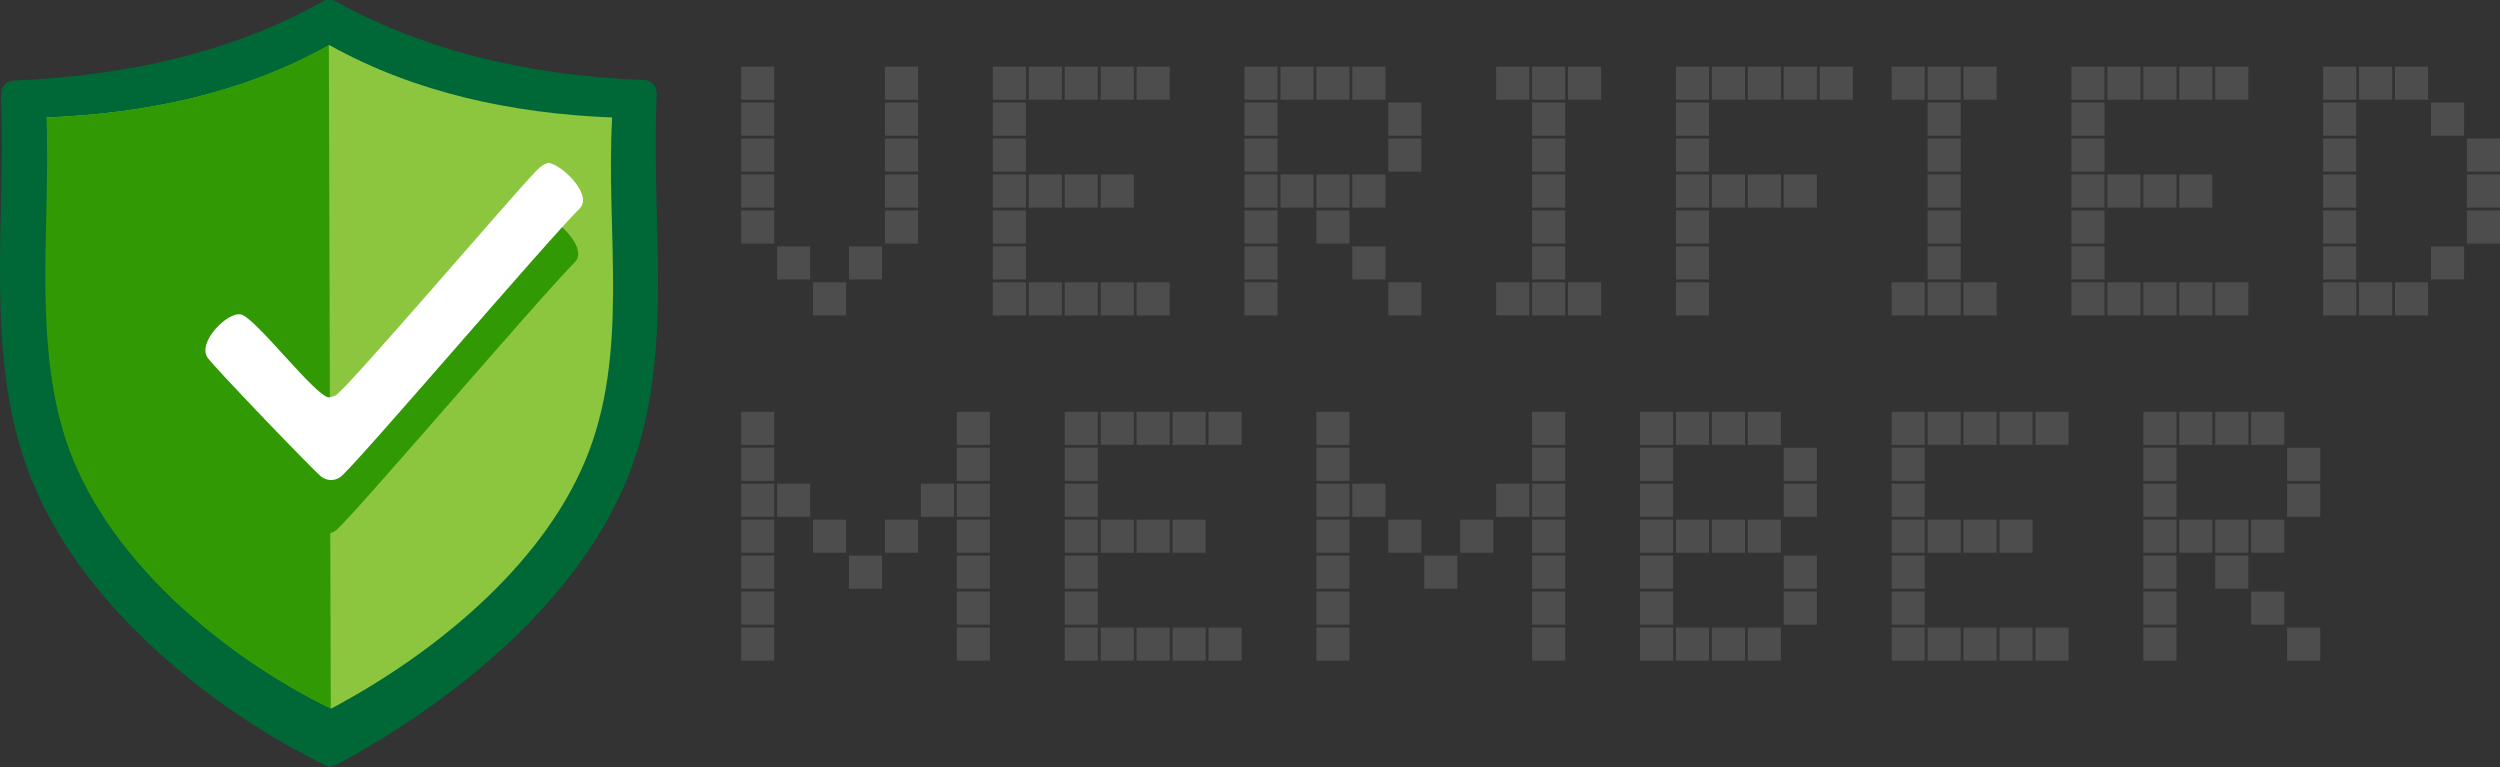
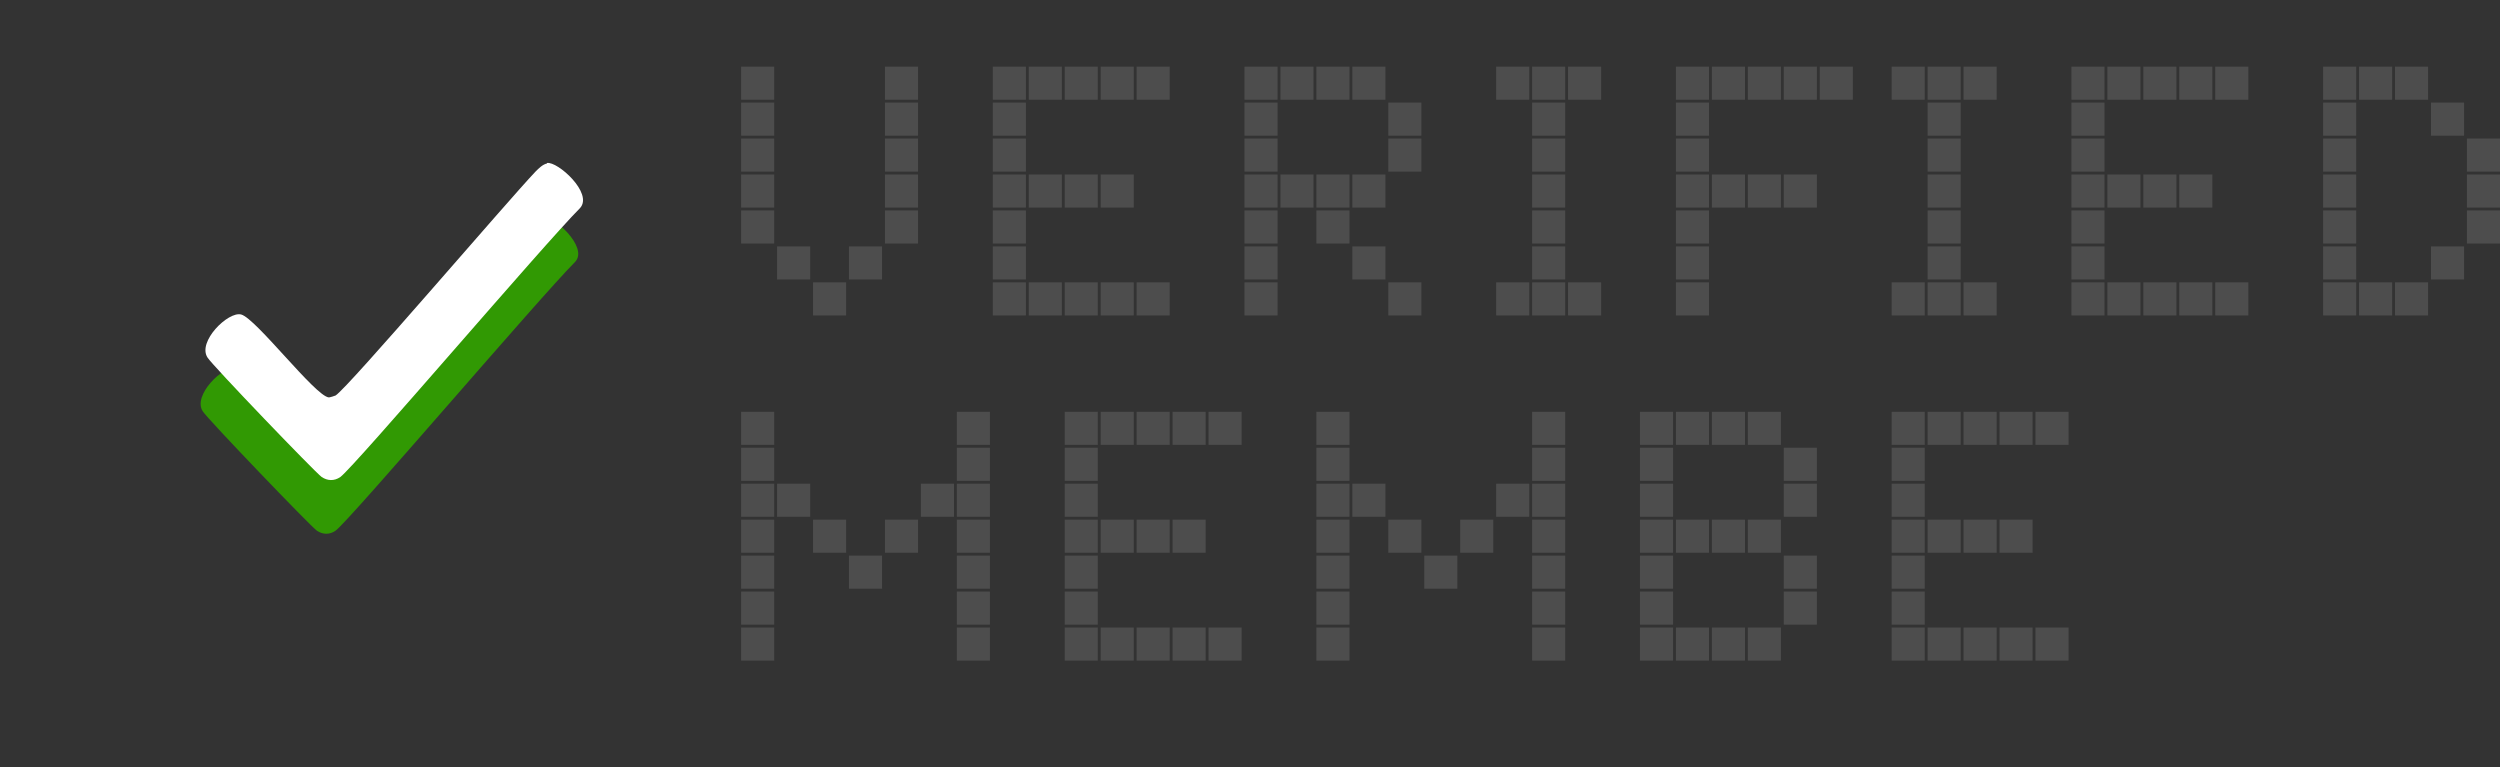
<svg xmlns="http://www.w3.org/2000/svg" id="a" viewBox="0 0 52.15 16">
  <rect x="0" y="0" width="52.15" height="16" fill="#333333" stroke="none" />
-   <path d="M6.92,16s-.08,0-.12-.03c-2.32-1.13-5.18-3.34-6.22-6.17C-.06,8.08-.02,6.14.02,4.26c.02-.8.03-1.55,0-2.29,0-.07.02-.14.07-.2.05-.05.12-.09.19-.09,2.53-.1,4.7-.66,6.45-1.65.04-.02.09-.04.13-.04s.09.01.13.03c1.79,1,3.96,1.56,6.45,1.65.07,0,.14.04.19.09.05.05.07.13.07.2-.04.81-.02,1.65,0,2.46.05,1.89.11,3.85-.65,5.65-1.32,3.11-4.65,5.15-6.03,5.88-.04.02-.08.03-.13.03Z" fill="#006837" />
-   <path d="M12.76,2.45c-2.05-.08-4.1-.51-5.89-1.51-1.79,1.01-3.84,1.43-5.89,1.51.1,2.27-.3,4.81.48,6.94.87,2.35,3.25,4.32,5.45,5.39,2.09-1.11,4.35-2.92,5.29-5.15.95-2.25.43-4.79.57-7.18Z" fill="#8cc63f" />
-   <path d="M6.86.94l.04,13.84c-2.2-1.07-4.58-3.04-5.45-5.39-.79-2.14-.39-4.67-.48-6.94,2.05-.08,4.1-.5,5.89-1.51Z" fill="#319903" />
  <path d="M11.31,4.52c.22-.04.97.63.69.94-.75.75-4.7,5.39-5,5.61-.13.09-.27.08-.39,0-.14-.1-2.29-2.34-2.38-2.49-.22-.33.43-.97.7-.9.31.08,1.55,1.71,1.83,1.73.02,0,.12-.03.14-.04.26-.16,3.58-4.05,4.17-4.67.07-.07.15-.15.24-.17Z" fill="#319903" />
  <path d="M11.41,3.4c.22-.04.97.63.69.94-.75.75-4.7,5.39-5,5.61-.13.09-.27.08-.39,0-.14-.1-2.29-2.34-2.38-2.49-.22-.33.43-.97.7-.9.31.08,1.55,1.71,1.83,1.73.02,0,.12-.03.14-.04.26-.16,3.58-4.05,4.17-4.67.07-.07.15-.15.24-.17Z" fill="#fff" />
  <path d="M16.15,2.08h-.69v-.69h.69v.69ZM16.15,2.83h-.69v-.69h.69v.69ZM16.15,3.58h-.69v-.69h.69v.69ZM16.15,4.33h-.69v-.69h.69v.69ZM16.15,5.08h-.69v-.69h.69v.69ZM16.9,5.83h-.69v-.69h.69v.69ZM17.65,6.58h-.69v-.69h.69v.69ZM18.4,5.83h-.69v-.69h.69v.69ZM19.15,2.08h-.69v-.69h.69v.69ZM19.15,2.83h-.69v-.69h.69v.69ZM19.15,3.58h-.69v-.69h.69v.69ZM19.15,4.33h-.69v-.69h.69v.69ZM19.15,5.08h-.69v-.69h.69v.69Z" fill="#4d4d4d" />
  <path d="M21.4,2.08h-.69v-.69h.69v.69ZM21.4,2.83h-.69v-.69h.69v.69ZM21.4,3.58h-.69v-.69h.69v.69ZM21.4,4.33h-.69v-.69h.69v.69ZM21.4,5.08h-.69v-.69h.69v.69ZM21.4,5.83h-.69v-.69h.69v.69ZM21.4,6.58h-.69v-.69h.69v.69ZM22.15,2.08h-.69v-.69h.69v.69ZM22.15,4.33h-.69v-.69h.69v.69ZM22.15,6.58h-.69v-.69h.69v.69ZM22.9,2.08h-.69v-.69h.69v.69ZM22.9,4.33h-.69v-.69h.69v.69ZM22.9,6.58h-.69v-.69h.69v.69ZM23.65,2.08h-.69v-.69h.69v.69ZM23.65,4.33h-.69v-.69h.69v.69ZM23.65,6.58h-.69v-.69h.69v.69ZM24.4,2.08h-.69v-.69h.69v.69ZM24.4,6.58h-.69v-.69h.69v.69Z" fill="#4d4d4d" />
  <path d="M26.65,2.08h-.69v-.69h.69v.69ZM26.65,2.83h-.69v-.69h.69v.69ZM26.65,3.58h-.69v-.69h.69v.69ZM26.65,4.33h-.69v-.69h.69v.69ZM26.65,5.08h-.69v-.69h.69v.69ZM26.65,5.83h-.69v-.69h.69v.69ZM26.65,6.58h-.69v-.69h.69v.69ZM27.4,2.08h-.69v-.69h.69v.69ZM27.4,4.33h-.69v-.69h.69v.69ZM28.15,2.08h-.69v-.69h.69v.69ZM28.15,4.33h-.69v-.69h.69v.69ZM28.15,5.08h-.69v-.69h.69v.69ZM28.9,2.08h-.69v-.69h.69v.69ZM28.9,4.33h-.69v-.69h.69v.69ZM28.9,5.83h-.69v-.69h.69v.69ZM29.65,2.83h-.69v-.69h.69v.69ZM29.65,3.58h-.69v-.69h.69v.69ZM29.65,6.58h-.69v-.69h.69v.69Z" fill="#4d4d4d" />
  <path d="M31.9,2.08h-.69v-.69h.69v.69ZM31.9,6.58h-.69v-.69h.69v.69ZM32.65,2.08h-.69v-.69h.69v.69ZM32.65,2.83h-.69v-.69h.69v.69ZM32.65,3.58h-.69v-.69h.69v.69ZM32.65,4.33h-.69v-.69h.69v.69ZM32.65,5.08h-.69v-.69h.69v.69ZM32.65,5.83h-.69v-.69h.69v.69ZM32.65,6.58h-.69v-.69h.69v.69ZM33.4,2.08h-.69v-.69h.69v.69ZM33.4,6.58h-.69v-.69h.69v.69Z" fill="#4d4d4d" />
  <path d="M35.65,2.08h-.69v-.69h.69v.69ZM35.65,2.83h-.69v-.69h.69v.69ZM35.65,3.58h-.69v-.69h.69v.69ZM35.65,4.33h-.69v-.69h.69v.69ZM35.65,5.08h-.69v-.69h.69v.69ZM35.65,5.83h-.69v-.69h.69v.69ZM35.65,6.58h-.69v-.69h.69v.69ZM36.4,2.08h-.69v-.69h.69v.69ZM36.4,4.33h-.69v-.69h.69v.69ZM37.15,2.08h-.69v-.69h.69v.69ZM37.15,4.33h-.69v-.69h.69v.69ZM37.9,2.08h-.69v-.69h.69v.69ZM37.9,4.33h-.69v-.69h.69v.69ZM38.65,2.08h-.69v-.69h.69v.69Z" fill="#4d4d4d" />
  <path d="M40.15,2.08h-.69v-.69h.69v.69ZM40.15,6.58h-.69v-.69h.69v.69ZM40.9,2.08h-.69v-.69h.69v.69ZM40.9,2.83h-.69v-.69h.69v.69ZM40.9,3.58h-.69v-.69h.69v.69ZM40.9,4.33h-.69v-.69h.69v.69ZM40.9,5.08h-.69v-.69h.69v.69ZM40.9,5.83h-.69v-.69h.69v.69ZM40.9,6.58h-.69v-.69h.69v.69ZM41.65,2.08h-.69v-.69h.69v.69ZM41.65,6.58h-.69v-.69h.69v.69Z" fill="#4d4d4d" />
  <path d="M43.9,2.08h-.69v-.69h.69v.69ZM43.9,2.83h-.69v-.69h.69v.69ZM43.9,3.58h-.69v-.69h.69v.69ZM43.9,4.33h-.69v-.69h.69v.69ZM43.9,5.08h-.69v-.69h.69v.69ZM43.9,5.83h-.69v-.69h.69v.69ZM43.9,6.58h-.69v-.69h.69v.69ZM44.65,2.08h-.69v-.69h.69v.69ZM44.65,4.33h-.69v-.69h.69v.69ZM44.65,6.58h-.69v-.69h.69v.69ZM45.4,2.08h-.69v-.69h.69v.69ZM45.4,4.33h-.69v-.69h.69v.69ZM45.4,6.58h-.69v-.69h.69v.69ZM46.15,2.08h-.69v-.69h.69v.69ZM46.15,4.33h-.69v-.69h.69v.69ZM46.15,6.58h-.69v-.69h.69v.69ZM46.9,2.08h-.69v-.69h.69v.69ZM46.9,6.58h-.69v-.69h.69v.69Z" fill="#4d4d4d" />
  <path d="M49.15,2.08h-.69v-.69h.69v.69ZM49.15,2.83h-.69v-.69h.69v.69ZM49.15,3.58h-.69v-.69h.69v.69ZM49.15,4.33h-.69v-.69h.69v.69ZM49.15,5.08h-.69v-.69h.69v.69ZM49.15,5.83h-.69v-.69h.69v.69ZM49.15,6.58h-.69v-.69h.69v.69ZM49.9,2.08h-.69v-.69h.69v.69ZM49.9,6.58h-.69v-.69h.69v.69ZM50.65,2.08h-.69v-.69h.69v.69ZM50.65,6.58h-.69v-.69h.69v.69ZM51.4,2.83h-.69v-.69h.69v.69ZM51.4,5.83h-.69v-.69h.69v.69ZM52.15,3.58h-.69v-.69h.69v.69ZM52.15,4.33h-.69v-.69h.69v.69ZM52.15,5.08h-.69v-.69h.69v.69Z" fill="#4d4d4d" />
  <path d="M16.15,9.28h-.69v-.69h.69v.69ZM16.15,10.03h-.69v-.69h.69v.69ZM16.15,10.78h-.69v-.69h.69v.69ZM16.15,11.53h-.69v-.69h.69v.69ZM16.15,12.28h-.69v-.69h.69v.69ZM16.15,13.03h-.69v-.69h.69v.69ZM16.15,13.78h-.69v-.69h.69v.69ZM16.9,10.78h-.69v-.69h.69v.69ZM17.65,11.53h-.69v-.69h.69v.69ZM18.4,12.28h-.69v-.69h.69v.69ZM19.15,11.53h-.69v-.69h.69v.69ZM19.9,10.78h-.69v-.69h.69v.69ZM20.65,9.28h-.69v-.69h.69v.69ZM20.65,10.03h-.69v-.69h.69v.69ZM20.65,10.78h-.69v-.69h.69v.69ZM20.65,11.53h-.69v-.69h.69v.69ZM20.65,12.28h-.69v-.69h.69v.69ZM20.65,13.03h-.69v-.69h.69v.69ZM20.65,13.78h-.69v-.69h.69v.69Z" fill="#4d4d4d" />
  <path d="M22.9,9.28h-.69v-.69h.69v.69ZM22.9,10.03h-.69v-.69h.69v.69ZM22.9,10.78h-.69v-.69h.69v.69ZM22.9,11.53h-.69v-.69h.69v.69ZM22.9,12.28h-.69v-.69h.69v.69ZM22.9,13.03h-.69v-.69h.69v.69ZM22.9,13.78h-.69v-.69h.69v.69ZM23.65,9.28h-.69v-.69h.69v.69ZM23.65,11.53h-.69v-.69h.69v.69ZM23.65,13.78h-.69v-.69h.69v.69ZM24.4,9.28h-.69v-.69h.69v.69ZM24.4,11.53h-.69v-.69h.69v.69ZM24.4,13.78h-.69v-.69h.69v.69ZM25.15,9.28h-.69v-.69h.69v.69ZM25.15,11.53h-.69v-.69h.69v.69ZM25.15,13.78h-.69v-.69h.69v.69ZM25.9,9.28h-.69v-.69h.69v.69ZM25.9,13.78h-.69v-.69h.69v.69Z" fill="#4d4d4d" />
  <path d="M28.15,9.28h-.69v-.69h.69v.69ZM28.15,10.03h-.69v-.69h.69v.69ZM28.15,10.78h-.69v-.69h.69v.69ZM28.15,11.53h-.69v-.69h.69v.69ZM28.15,12.28h-.69v-.69h.69v.69ZM28.15,13.03h-.69v-.69h.69v.69ZM28.15,13.78h-.69v-.69h.69v.69ZM28.9,10.78h-.69v-.69h.69v.69ZM29.65,11.53h-.69v-.69h.69v.69ZM30.4,12.28h-.69v-.69h.69v.69ZM31.15,11.53h-.69v-.69h.69v.69ZM31.9,10.78h-.69v-.69h.69v.69ZM32.65,9.28h-.69v-.69h.69v.69ZM32.65,10.03h-.69v-.69h.69v.69ZM32.65,10.78h-.69v-.69h.69v.69ZM32.65,11.53h-.69v-.69h.69v.69ZM32.65,12.28h-.69v-.69h.69v.69ZM32.65,13.03h-.69v-.69h.69v.69ZM32.65,13.78h-.69v-.69h.69v.69Z" fill="#4d4d4d" />
  <path d="M34.9,9.28h-.69v-.69h.69v.69ZM34.9,10.03h-.69v-.69h.69v.69ZM34.9,10.78h-.69v-.69h.69v.69ZM34.9,11.53h-.69v-.69h.69v.69ZM34.9,12.28h-.69v-.69h.69v.69ZM34.9,13.03h-.69v-.69h.69v.69ZM34.9,13.78h-.69v-.69h.69v.69ZM35.65,9.28h-.69v-.69h.69v.69ZM35.65,11.53h-.69v-.69h.69v.69ZM35.65,13.78h-.69v-.69h.69v.69ZM36.4,9.28h-.69v-.69h.69v.69ZM36.4,11.53h-.69v-.69h.69v.69ZM36.4,13.78h-.69v-.69h.69v.69ZM37.15,9.28h-.69v-.69h.69v.69ZM37.15,11.53h-.69v-.69h.69v.69ZM37.15,13.78h-.69v-.69h.69v.69ZM37.9,10.03h-.69v-.69h.69v.69ZM37.9,10.78h-.69v-.69h.69v.69ZM37.9,12.28h-.69v-.69h.69v.69ZM37.9,13.03h-.69v-.69h.69v.69Z" fill="#4d4d4d" />
  <path d="M40.15,9.28h-.69v-.69h.69v.69ZM40.15,10.03h-.69v-.69h.69v.69ZM40.15,10.78h-.69v-.69h.69v.69ZM40.15,11.53h-.69v-.69h.69v.69ZM40.15,12.28h-.69v-.69h.69v.69ZM40.15,13.03h-.69v-.69h.69v.69ZM40.15,13.78h-.69v-.69h.69v.69ZM40.9,9.28h-.69v-.69h.69v.69ZM40.9,11.53h-.69v-.69h.69v.69ZM40.9,13.78h-.69v-.69h.69v.69ZM41.65,9.28h-.69v-.69h.69v.69ZM41.65,11.53h-.69v-.69h.69v.69ZM41.65,13.78h-.69v-.69h.69v.69ZM42.4,9.28h-.69v-.69h.69v.69ZM42.4,11.53h-.69v-.69h.69v.69ZM42.4,13.78h-.69v-.69h.69v.69ZM43.15,9.28h-.69v-.69h.69v.69ZM43.15,13.78h-.69v-.69h.69v.69Z" fill="#4d4d4d" />
-   <path d="M45.4,9.28h-.69v-.69h.69v.69ZM45.4,10.03h-.69v-.69h.69v.69ZM45.4,10.78h-.69v-.69h.69v.69ZM45.4,11.53h-.69v-.69h.69v.69ZM45.4,12.28h-.69v-.69h.69v.69ZM45.4,13.03h-.69v-.69h.69v.69ZM45.4,13.78h-.69v-.69h.69v.69ZM46.15,9.28h-.69v-.69h.69v.69ZM46.15,11.53h-.69v-.69h.69v.69ZM46.9,9.28h-.69v-.69h.69v.69ZM46.9,11.53h-.69v-.69h.69v.69ZM46.9,12.28h-.69v-.69h.69v.69ZM47.65,9.28h-.69v-.69h.69v.69ZM47.65,11.53h-.69v-.69h.69v.69ZM47.65,13.03h-.69v-.69h.69v.69ZM48.4,10.03h-.69v-.69h.69v.69ZM48.4,10.78h-.69v-.69h.69v.69ZM48.4,13.78h-.69v-.69h.69v.69Z" fill="#4d4d4d" />
</svg>